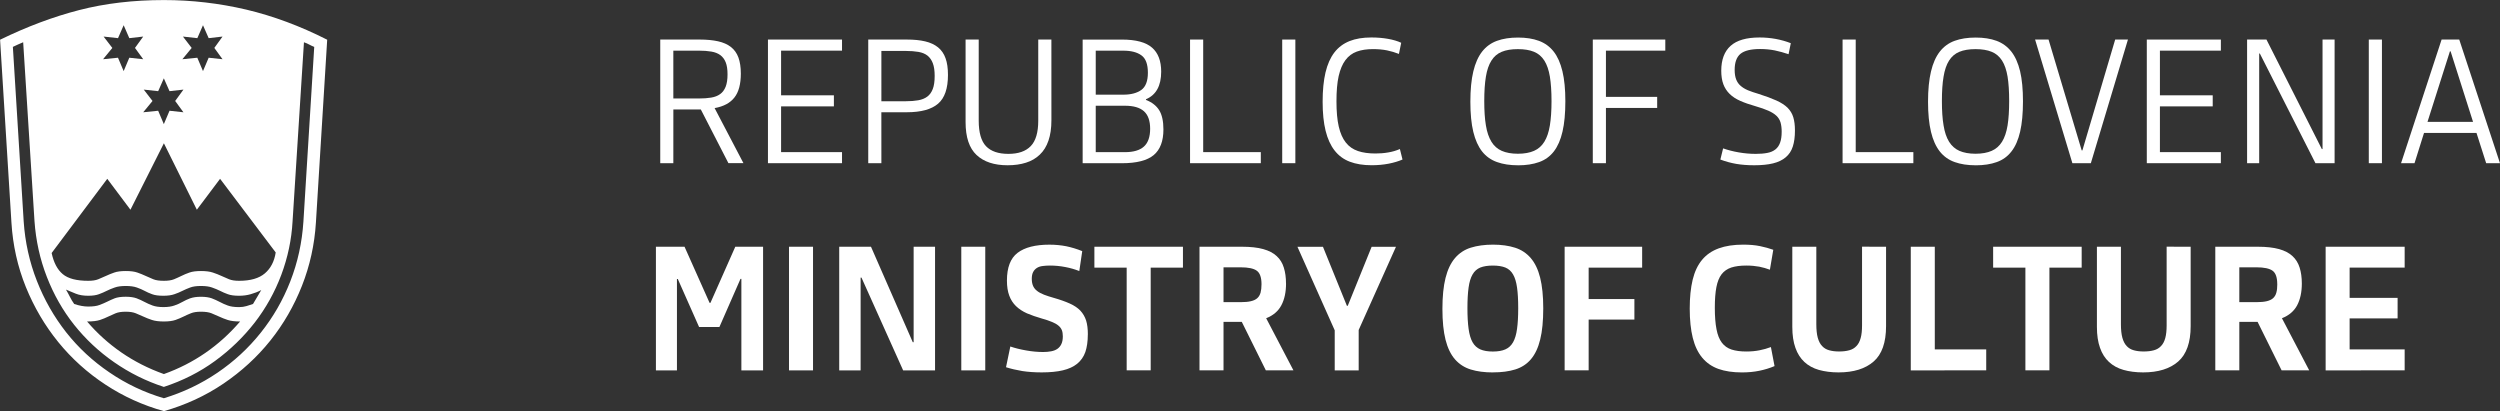
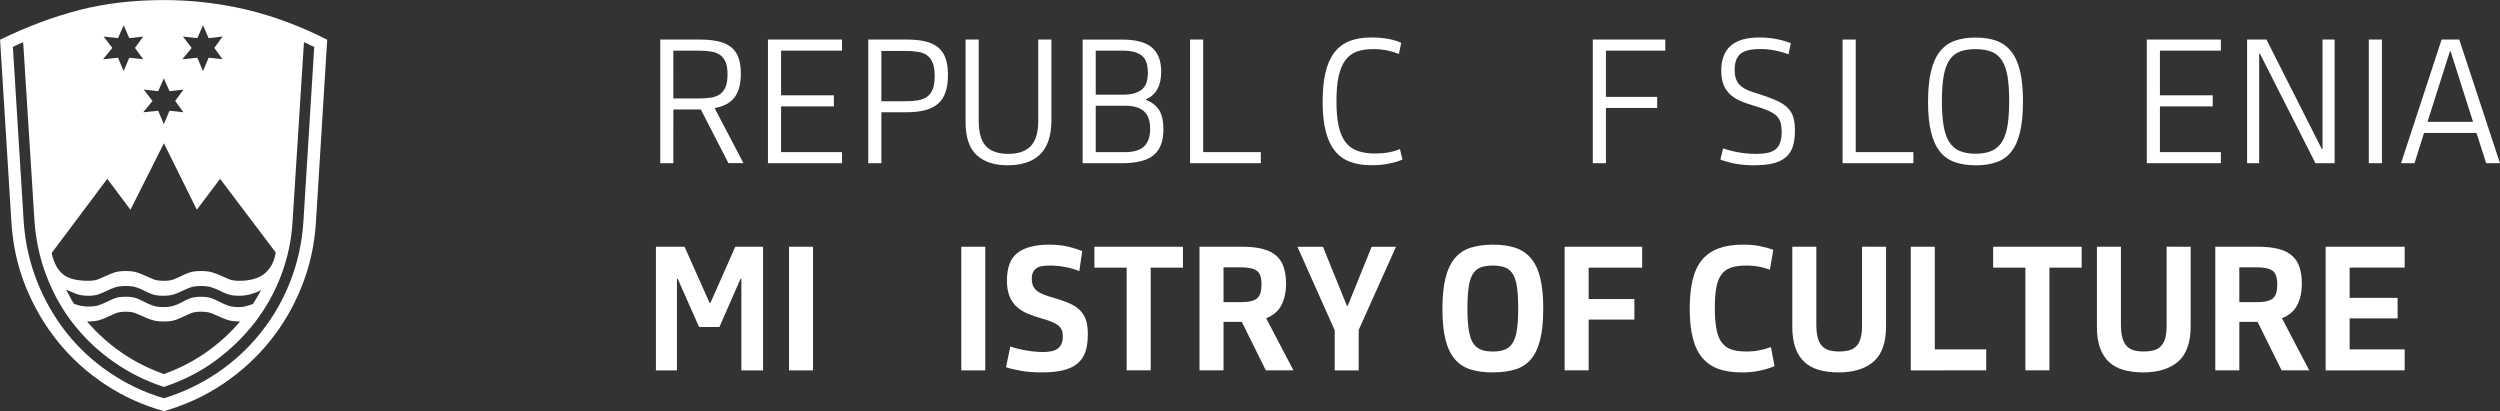
<svg xmlns="http://www.w3.org/2000/svg" xmlns:ns1="http://www.inkscape.org/namespaces/inkscape" xmlns:ns2="http://sodipodi.sourceforge.net/DTD/sodipodi-0.dtd" width="92.851mm" height="15.269mm" viewBox="0 0 92.851 15.269" version="1.1" id="svg57076" ns1:version="0.92.4 (5da689c313, 2019-01-14)" ns2:docname="mk_logo.svg">
  <rect x="0" y="0" width="92.851" height="15.269" fill="#333333" stroke="none" />
  <defs id="defs57070" />
  <ns2:namedview id="base" pagecolor="#ffffff" bordercolor="#666666" borderopacity="1.0" ns1:pageopacity="0.0" ns1:pageshadow="2" ns1:zoom="0.35" ns1:cx="-30.24815" ns1:cy="-291.14587" ns1:document-units="mm" ns1:current-layer="layer1" showgrid="false" fit-margin-top="0" fit-margin-left="0" fit-margin-right="0" fit-margin-bottom="0" ns1:window-width="478" ns1:window-height="1358" ns1:window-x="2056" ns1:window-y="56" ns1:window-maximized="0" />
  <g ns1:label="Layer 1" ns1:groupmode="layer" id="layer1" transform="translate(-96.45,-56.532)">
    <path ns1:connector-curvature="0" style="fill:#ffffff;fill-opacity:1;fill-rule:nonzero;stroke:none;stroke-width:0.353" d="m 121.458,60.19 h 0.943 c 0.175,0 0.329,-0.011 0.462,-0.033 0.132,-0.022 0.244,-0.065 0.333,-0.13 0.09,-0.063 0.158,-0.156 0.205,-0.273 0.047,-0.119 0.07,-0.271 0.07,-0.46 0,-0.185 -0.022,-0.333 -0.068,-0.448 -0.045,-0.113 -0.112,-0.201 -0.198,-0.266 -0.088,-0.065 -0.2,-0.109 -0.333,-0.132 -0.135,-0.023 -0.292,-0.035 -0.471,-0.035 h -0.943 z m 0,2.403 h -0.486 v -4.592 h 1.468 c 0.26,0 0.486,0.022 0.679,0.065 0.193,0.043 0.351,0.113 0.478,0.212 0.125,0.098 0.219,0.229 0.278,0.389 0.059,0.164 0.09,0.362 0.09,0.598 0,0.389 -0.079,0.686 -0.237,0.887 -0.158,0.204 -0.404,0.336 -0.737,0.395 l 1.071,2.045 h -0.558 l -1.025,-1.994 h -1.02 z m 0,0" id="path2834" />
    <path ns1:connector-curvature="0" style="fill:#ffffff;fill-opacity:1;fill-rule:nonzero;stroke:none;stroke-width:0.353" d="m 124.972,62.593 v -4.592 h 2.751 v 0.412 h -2.263 v 1.659 h 1.961 v 0.411 h -1.961 v 1.699 h 2.263 v 0.411 z m 0,0" id="path2836" />
    <path ns1:connector-curvature="0" style="fill:#ffffff;fill-opacity:1;fill-rule:nonzero;stroke:none;stroke-width:0.353" d="m 129.185,60.292 h 0.909 c 0.175,0 0.329,-0.012 0.462,-0.036 0.132,-0.023 0.244,-0.069 0.333,-0.135 0.09,-0.066 0.158,-0.161 0.205,-0.284 0.047,-0.121 0.07,-0.284 0.07,-0.484 0,-0.194 -0.022,-0.35 -0.068,-0.471 -0.044,-0.118 -0.112,-0.215 -0.198,-0.284 -0.088,-0.068 -0.198,-0.114 -0.333,-0.138 -0.135,-0.023 -0.291,-0.036 -0.471,-0.036 h -0.909 z m 0,2.301 h -0.488 v -4.592 h 1.436 c 0.26,0 0.488,0.022 0.679,0.068 0.193,0.045 0.351,0.12 0.478,0.222 0.125,0.102 0.219,0.237 0.278,0.404 0.061,0.167 0.09,0.375 0.09,0.621 0,0.5 -0.121,0.857 -0.368,1.068 -0.247,0.211 -0.631,0.317 -1.158,0.317 h -0.948 z m 0,0" id="path2838" />
    <path ns1:connector-curvature="0" style="fill:#ffffff;fill-opacity:1;fill-rule:nonzero;stroke:none;stroke-width:0.353" d="m 135.5,60.996 c 0,0.295 -0.037,0.55 -0.11,0.761 -0.073,0.212 -0.179,0.384 -0.321,0.518 -0.141,0.136 -0.311,0.236 -0.513,0.299 -0.2,0.065 -0.429,0.096 -0.685,0.096 -0.496,0 -0.879,-0.127 -1.152,-0.382 -0.271,-0.255 -0.407,-0.66 -0.407,-1.222 v -3.065 h 0.488 v 3.014 c 0,0.44 0.091,0.757 0.271,0.947 0.182,0.19 0.459,0.285 0.831,0.285 0.368,0 0.644,-0.095 0.831,-0.289 0.185,-0.192 0.278,-0.506 0.278,-0.943 v -3.014 h 0.488 z m 0,0" id="path2840" />
    <path ns1:connector-curvature="0" style="fill:#ffffff;fill-opacity:1;fill-rule:nonzero;stroke:none;stroke-width:0.353" d="m 139.167,61.314 c 0,-0.295 -0.077,-0.513 -0.23,-0.65 -0.154,-0.138 -0.39,-0.205 -0.706,-0.205 h -1.085 v 1.724 h 1.085 c 0.316,0 0.551,-0.069 0.706,-0.209 0.153,-0.139 0.23,-0.36 0.23,-0.659 m -0.084,-2.081 c 0,-0.316 -0.08,-0.532 -0.24,-0.646 -0.16,-0.117 -0.384,-0.174 -0.67,-0.174 h -1.027 v 1.634 h 1.027 c 0.281,0 0.504,-0.059 0.667,-0.176 0.161,-0.117 0.243,-0.331 0.243,-0.638 m 0.577,2.107 c 0,0.433 -0.121,0.75 -0.361,0.951 -0.243,0.201 -0.635,0.302 -1.178,0.302 h -1.461 v -4.592 h 1.461 c 0.518,0 0.89,0.101 1.116,0.299 0.227,0.197 0.34,0.495 0.34,0.892 0,0.525 -0.189,0.867 -0.565,1.025 v 0.025 c 0.222,0.087 0.386,0.215 0.491,0.383 0.105,0.17 0.157,0.408 0.157,0.715" id="path2842" />
    <path ns1:connector-curvature="0" style="fill:#ffffff;fill-opacity:1;fill-rule:nonzero;stroke:none;stroke-width:0.353" d="m 140.649,62.593 v -4.592 h 0.488 v 4.181 h 2.14 v 0.411 z m 0,0" id="path2844" />
-     <path ns1:connector-curvature="0" style="fill:#ffffff;fill-opacity:1;fill-rule:nonzero;stroke:none;stroke-width:0.353" d="m 144.072,58.001 h 0.488 v 4.592 h -0.488 z m 0,0" id="path2846" />
    <path ns1:connector-curvature="0" style="fill:#ffffff;fill-opacity:1;fill-rule:nonzero;stroke:none;stroke-width:0.353" d="m 148.407,58.535 c -0.138,-0.055 -0.285,-0.099 -0.442,-0.132 -0.158,-0.032 -0.335,-0.047 -0.526,-0.047 -0.227,0 -0.424,0.03 -0.597,0.092 -0.171,0.063 -0.311,0.167 -0.423,0.318 -0.112,0.149 -0.194,0.347 -0.251,0.595 -0.055,0.248 -0.081,0.559 -0.081,0.936 0,0.376 0.028,0.689 0.085,0.936 0.058,0.248 0.145,0.446 0.263,0.594 0.117,0.149 0.267,0.252 0.449,0.314 0.181,0.062 0.398,0.092 0.65,0.092 0.161,0 0.32,-0.012 0.474,-0.039 0.154,-0.025 0.299,-0.068 0.435,-0.127 l 0.097,0.39 c -0.15,0.065 -0.32,0.116 -0.513,0.154 -0.192,0.037 -0.404,0.058 -0.635,0.058 -0.311,0 -0.582,-0.044 -0.81,-0.131 -0.229,-0.087 -0.418,-0.227 -0.566,-0.418 -0.149,-0.19 -0.259,-0.434 -0.333,-0.732 -0.073,-0.296 -0.11,-0.656 -0.11,-1.08 0,-0.422 0.036,-0.784 0.107,-1.086 0.072,-0.302 0.181,-0.548 0.329,-0.741 0.149,-0.192 0.336,-0.332 0.564,-0.423 0.226,-0.09 0.496,-0.134 0.808,-0.134 0.218,0 0.424,0.017 0.619,0.051 0.194,0.035 0.358,0.083 0.491,0.146 z m 0,0" id="path2848" />
-     <path ns1:connector-curvature="0" style="fill:#ffffff;fill-opacity:1;fill-rule:nonzero;stroke:none;stroke-width:0.353" d="m 152.825,62.242 c 0.24,0 0.44,-0.037 0.599,-0.107 0.16,-0.07 0.288,-0.183 0.384,-0.339 0.097,-0.157 0.164,-0.358 0.205,-0.606 0.04,-0.248 0.061,-0.55 0.061,-0.904 0,-0.36 -0.021,-0.661 -0.061,-0.908 -0.041,-0.245 -0.109,-0.444 -0.205,-0.595 -0.097,-0.152 -0.225,-0.262 -0.384,-0.327 -0.16,-0.066 -0.36,-0.099 -0.599,-0.099 -0.24,0 -0.44,0.033 -0.599,0.099 -0.161,0.065 -0.289,0.175 -0.384,0.327 -0.097,0.152 -0.165,0.35 -0.205,0.595 -0.041,0.247 -0.061,0.548 -0.061,0.908 0,0.354 0.019,0.656 0.061,0.904 0.04,0.248 0.109,0.449 0.205,0.606 0.095,0.156 0.223,0.269 0.384,0.339 0.16,0.07 0.36,0.107 0.599,0.107 m 0.007,0.429 c -0.3,0 -0.561,-0.04 -0.783,-0.12 -0.223,-0.079 -0.407,-0.209 -0.553,-0.393 -0.145,-0.185 -0.254,-0.427 -0.327,-0.728 -0.073,-0.303 -0.109,-0.675 -0.109,-1.12 0,-0.444 0.036,-0.819 0.109,-1.124 0.073,-0.305 0.182,-0.551 0.327,-0.737 0.146,-0.186 0.329,-0.32 0.553,-0.401 0.222,-0.081 0.482,-0.121 0.783,-0.121 0.294,0 0.553,0.04 0.772,0.121 0.22,0.081 0.404,0.214 0.548,0.397 0.146,0.185 0.254,0.429 0.327,0.732 0.073,0.303 0.109,0.675 0.109,1.116 0,0.448 -0.035,0.824 -0.106,1.127 -0.069,0.305 -0.178,0.55 -0.32,0.735 -0.143,0.186 -0.327,0.318 -0.548,0.397 -0.223,0.08 -0.484,0.12 -0.781,0.12" id="path2850" />
    <path ns1:connector-curvature="0" style="fill:#ffffff;fill-opacity:1;fill-rule:nonzero;stroke:none;stroke-width:0.353" d="m 156.095,58.413 v 1.717 h 1.903 v 0.411 h -1.903 v 2.052 h -0.488 v -4.592 h 2.693 v 0.412 z m 0,0" id="path2852" />
    <path ns1:connector-curvature="0" style="fill:#ffffff;fill-opacity:1;fill-rule:nonzero;stroke:none;stroke-width:0.353" d="m 163.115,61.382 c 0,0.231 -0.026,0.427 -0.08,0.594 -0.052,0.163 -0.141,0.296 -0.263,0.398 -0.121,0.103 -0.278,0.179 -0.471,0.226 -0.192,0.047 -0.424,0.07 -0.699,0.07 -0.244,0 -0.466,-0.017 -0.667,-0.051 -0.2,-0.035 -0.397,-0.088 -0.59,-0.161 l 0.102,-0.415 c 0.179,0.063 0.373,0.113 0.582,0.149 0.207,0.036 0.418,0.055 0.631,0.055 0.167,0 0.31,-0.012 0.43,-0.036 0.12,-0.022 0.219,-0.066 0.298,-0.128 0.079,-0.062 0.138,-0.147 0.176,-0.254 0.039,-0.106 0.058,-0.241 0.058,-0.404 0,-0.132 -0.014,-0.245 -0.041,-0.342 -0.028,-0.096 -0.08,-0.181 -0.154,-0.251 -0.074,-0.07 -0.176,-0.134 -0.302,-0.189 -0.125,-0.055 -0.284,-0.112 -0.477,-0.167 -0.214,-0.061 -0.401,-0.125 -0.561,-0.196 -0.16,-0.07 -0.294,-0.157 -0.398,-0.26 -0.105,-0.103 -0.182,-0.222 -0.234,-0.361 -0.051,-0.139 -0.077,-0.306 -0.077,-0.499 0,-0.411 0.117,-0.719 0.347,-0.925 0.23,-0.208 0.59,-0.311 1.078,-0.311 0.2,0 0.4,0.018 0.599,0.054 0.198,0.037 0.384,0.09 0.559,0.158 l -0.083,0.409 c -0.176,-0.059 -0.346,-0.106 -0.513,-0.141 -0.167,-0.033 -0.349,-0.051 -0.546,-0.051 -0.342,0 -0.584,0.061 -0.728,0.179 -0.143,0.12 -0.215,0.317 -0.215,0.597 0,0.141 0.019,0.258 0.055,0.351 0.036,0.094 0.09,0.174 0.164,0.237 0.072,0.066 0.164,0.12 0.274,0.168 0.112,0.045 0.243,0.091 0.393,0.134 0.269,0.085 0.491,0.168 0.666,0.247 0.176,0.08 0.313,0.17 0.415,0.269 0.099,0.102 0.171,0.219 0.211,0.354 0.041,0.134 0.061,0.298 0.061,0.491" id="path2854" />
-     <path ns1:connector-curvature="0" style="fill:#ffffff;fill-opacity:1;fill-rule:nonzero;stroke:none;stroke-width:0.353" d="m 164.884,62.593 v -4.592 h 0.488 v 4.181 h 2.141 v 0.411 z m 0,0" id="path2856" />
+     <path ns1:connector-curvature="0" style="fill:#ffffff;fill-opacity:1;fill-rule:nonzero;stroke:none;stroke-width:0.353" d="m 164.884,62.593 v -4.592 h 0.488 v 4.181 h 2.141 v 0.411 m 0,0" id="path2856" />
    <path ns1:connector-curvature="0" style="fill:#ffffff;fill-opacity:1;fill-rule:nonzero;stroke:none;stroke-width:0.353" d="m 169.822,62.242 c 0.24,0 0.44,-0.037 0.599,-0.107 0.161,-0.07 0.289,-0.183 0.386,-0.339 0.097,-0.157 0.164,-0.358 0.205,-0.606 0.04,-0.248 0.059,-0.55 0.059,-0.904 0,-0.36 -0.019,-0.661 -0.059,-0.908 -0.041,-0.245 -0.109,-0.444 -0.205,-0.595 -0.097,-0.152 -0.225,-0.262 -0.386,-0.327 -0.16,-0.066 -0.36,-0.099 -0.599,-0.099 -0.238,0 -0.44,0.033 -0.599,0.099 -0.16,0.065 -0.288,0.175 -0.384,0.327 -0.097,0.152 -0.164,0.35 -0.204,0.595 -0.043,0.247 -0.062,0.548 -0.062,0.908 0,0.354 0.019,0.656 0.062,0.904 0.04,0.248 0.107,0.449 0.204,0.606 0.097,0.156 0.225,0.269 0.384,0.339 0.16,0.07 0.361,0.107 0.599,0.107 m 0.007,0.429 c -0.3,0 -0.561,-0.04 -0.783,-0.12 -0.222,-0.079 -0.405,-0.209 -0.551,-0.393 -0.145,-0.185 -0.255,-0.427 -0.327,-0.728 -0.073,-0.303 -0.11,-0.675 -0.11,-1.12 0,-0.444 0.037,-0.819 0.11,-1.124 0.072,-0.305 0.182,-0.551 0.327,-0.737 0.146,-0.186 0.329,-0.32 0.551,-0.401 0.222,-0.081 0.482,-0.121 0.783,-0.121 0.295,0 0.553,0.04 0.773,0.121 0.219,0.081 0.401,0.214 0.547,0.397 0.146,0.185 0.255,0.429 0.328,0.732 0.072,0.303 0.107,0.675 0.107,1.116 0,0.448 -0.035,0.824 -0.105,1.127 -0.07,0.305 -0.176,0.55 -0.321,0.735 -0.143,0.186 -0.325,0.318 -0.548,0.397 -0.22,0.08 -0.484,0.12 -0.781,0.12" id="path2858" />
-     <path ns1:connector-curvature="0" style="fill:#ffffff;fill-opacity:1;fill-rule:nonzero;stroke:none;stroke-width:0.353" d="m 172.034,58.001 h 0.5 l 1.231,4.118 h 0.026 l 1.218,-4.118 h 0.474 l -1.378,4.592 h -0.686 z m 0,0" id="path2860" />
    <path ns1:connector-curvature="0" style="fill:#ffffff;fill-opacity:1;fill-rule:nonzero;stroke:none;stroke-width:0.353" d="m 176.183,62.593 v -4.592 h 2.751 v 0.412 h -2.264 v 1.659 h 1.961 v 0.411 h -1.961 v 1.699 h 2.264 v 0.411 z m 0,0" id="path2862" />
    <path ns1:connector-curvature="0" style="fill:#ffffff;fill-opacity:1;fill-rule:nonzero;stroke:none;stroke-width:0.353" d="m 180.382,58.521 h -0.025 v 4.072 h -0.449 v -4.592 h 0.719 l 2.057,4.067 h 0.026 v -4.067 h 0.448 v 4.592 h -0.711 z m 0,0" id="path2864" />
    <path ns1:connector-curvature="0" style="fill:#ffffff;fill-opacity:1;fill-rule:nonzero;stroke:none;stroke-width:0.353" d="m 184.428,58.001 h 0.488 v 4.592 h -0.488 z m 0,0" id="path2866" />
    <path ns1:connector-curvature="0" style="fill:#ffffff;fill-opacity:1;fill-rule:nonzero;stroke:none;stroke-width:0.353" d="m 186.608,61.059 h 1.692 l -0.834,-2.621 h -0.025 z m 1.82,0.411 h -1.949 l -0.353,1.123 h -0.5 l 1.506,-4.592 h 0.655 l 1.513,4.592 h -0.513 z m 0,0" id="path2868" />
    <path ns1:connector-curvature="0" style="fill:#ffffff;fill-opacity:1;fill-rule:nonzero;stroke:none;stroke-width:0.353" d="m 121.874,65.696 0.93,2.084 h 0.032 l 0.923,-2.084 h 1.032 v 4.592 h -0.806 v -3.398 h -0.033 l -0.783,1.787 h -0.755 l -0.79,-1.782 h -0.032 v 3.393 h -0.781 v -4.592 z m 0,0" id="path2870" />
    <path ns1:connector-curvature="0" style="fill:#ffffff;fill-opacity:1;fill-rule:nonzero;stroke:none;stroke-width:0.353" d="m 125.754,65.696 h 0.892 v 4.592 h -0.892 z m 0,0" id="path2872" />
-     <path ns1:connector-curvature="0" style="fill:#ffffff;fill-opacity:1;fill-rule:nonzero;stroke:none;stroke-width:0.353" d="m 128.446,66.843 h -0.032 v 3.445 h -0.795 v -4.592 h 1.18 l 1.552,3.546 h 0.032 v -3.546 h 0.795 v 4.592 h -1.185 z m 0,0" id="path2874" />
    <path ns1:connector-curvature="0" style="fill:#ffffff;fill-opacity:1;fill-rule:nonzero;stroke:none;stroke-width:0.353" d="m 132.153,65.696 h 0.89 v 4.592 h -0.89 z m 0,0" id="path2876" />
    <path ns1:connector-curvature="0" style="fill:#ffffff;fill-opacity:1;fill-rule:nonzero;stroke:none;stroke-width:0.353" d="m 136.852,68.957 c 0,0.255 -0.032,0.473 -0.092,0.65 -0.062,0.175 -0.163,0.32 -0.302,0.434 -0.139,0.113 -0.317,0.194 -0.532,0.245 -0.216,0.051 -0.478,0.077 -0.785,0.077 -0.265,0 -0.506,-0.017 -0.722,-0.05 -0.215,-0.036 -0.418,-0.083 -0.605,-0.142 l 0.16,-0.77 c 0.175,0.061 0.372,0.109 0.59,0.147 0.218,0.039 0.427,0.058 0.63,0.058 0.106,0 0.204,-0.009 0.294,-0.026 0.091,-0.017 0.167,-0.045 0.232,-0.09 0.063,-0.043 0.113,-0.102 0.15,-0.179 0.036,-0.077 0.054,-0.172 0.054,-0.288 0,-0.09 -0.012,-0.168 -0.037,-0.231 -0.026,-0.063 -0.069,-0.121 -0.128,-0.168 -0.061,-0.051 -0.139,-0.095 -0.238,-0.135 -0.098,-0.041 -0.222,-0.084 -0.371,-0.125 -0.211,-0.061 -0.395,-0.125 -0.558,-0.194 -0.163,-0.073 -0.299,-0.163 -0.408,-0.269 -0.109,-0.106 -0.192,-0.234 -0.249,-0.387 -0.058,-0.152 -0.087,-0.339 -0.087,-0.562 0,-0.486 0.132,-0.83 0.397,-1.031 0.266,-0.201 0.659,-0.302 1.18,-0.302 0.223,0 0.431,0.021 0.623,0.058 0.193,0.04 0.391,0.099 0.597,0.182 l -0.109,0.74 c -0.158,-0.062 -0.332,-0.114 -0.52,-0.149 -0.189,-0.037 -0.379,-0.055 -0.571,-0.055 -0.099,0 -0.189,0.006 -0.27,0.017 -0.081,0.009 -0.152,0.033 -0.211,0.069 -0.061,0.039 -0.107,0.087 -0.142,0.153 -0.033,0.062 -0.051,0.147 -0.051,0.255 0,0.106 0.018,0.196 0.051,0.269 0.035,0.073 0.085,0.135 0.154,0.185 0.068,0.052 0.152,0.096 0.252,0.135 0.102,0.039 0.22,0.077 0.357,0.116 0.234,0.066 0.434,0.138 0.597,0.211 0.163,0.073 0.292,0.16 0.391,0.262 0.098,0.105 0.169,0.226 0.215,0.365 0.044,0.141 0.066,0.316 0.066,0.526" id="path2878" />
    <path ns1:connector-curvature="0" style="fill:#ffffff;fill-opacity:1;fill-rule:nonzero;stroke:none;stroke-width:0.353" d="m 139.187,66.472 v 3.814 h -0.892 v -3.814 h -1.199 v -0.776 h 3.289 v 0.776 z m 0,0" id="path2880" />
    <path ns1:connector-curvature="0" style="fill:#ffffff;fill-opacity:1;fill-rule:nonzero;stroke:none;stroke-width:0.353" d="m 143.303,67.088 c 0,-0.248 -0.058,-0.416 -0.174,-0.5 -0.114,-0.085 -0.316,-0.128 -0.602,-0.128 h -0.635 v 1.294 h 0.635 c 0.154,0 0.281,-0.011 0.38,-0.035 0.101,-0.023 0.181,-0.061 0.238,-0.112 0.058,-0.052 0.098,-0.12 0.123,-0.205 0.022,-0.085 0.035,-0.19 0.035,-0.314 m 0.911,-0.026 c 0,0.321 -0.058,0.59 -0.174,0.809 -0.116,0.218 -0.303,0.378 -0.564,0.48 l 1.013,1.936 h -1.025 l -0.893,-1.8 h -0.679 v 1.8 h -0.892 V 65.696 h 1.585 c 0.311,0 0.573,0.029 0.781,0.087 0.209,0.058 0.378,0.145 0.5,0.26 0.125,0.114 0.214,0.258 0.266,0.429 0.054,0.171 0.081,0.368 0.081,0.59" id="path2882" />
    <path ns1:connector-curvature="0" style="fill:#ffffff;fill-opacity:1;fill-rule:nonzero;stroke:none;stroke-width:0.353" d="m 146.912,68.787 v 1.501 h -0.89 v -1.488 l -1.385,-3.103 h 0.948 l 0.889,2.192 h 0.032 l 0.887,-2.192 h 0.904 z m 0,0" id="path2884" />
    <path ns1:connector-curvature="0" style="fill:#ffffff;fill-opacity:1;fill-rule:nonzero;stroke:none;stroke-width:0.353" d="m 151.895,69.588 c 0.187,0 0.343,-0.026 0.464,-0.08 0.123,-0.054 0.218,-0.142 0.288,-0.266 0.07,-0.124 0.12,-0.291 0.147,-0.499 0.029,-0.207 0.043,-0.462 0.043,-0.765 0,-0.307 -0.014,-0.562 -0.043,-0.766 -0.028,-0.203 -0.077,-0.365 -0.147,-0.486 -0.07,-0.123 -0.165,-0.207 -0.288,-0.258 -0.121,-0.048 -0.277,-0.073 -0.464,-0.073 -0.189,0 -0.343,0.025 -0.466,0.073 -0.121,0.051 -0.218,0.135 -0.288,0.258 -0.07,0.121 -0.12,0.284 -0.147,0.486 -0.029,0.204 -0.043,0.459 -0.043,0.766 0,0.303 0.014,0.558 0.043,0.765 0.028,0.208 0.077,0.375 0.147,0.499 0.07,0.124 0.167,0.212 0.288,0.266 0.123,0.054 0.277,0.08 0.466,0.08 m 0.006,0.776 c -0.316,0 -0.593,-0.036 -0.827,-0.109 -0.236,-0.073 -0.43,-0.2 -0.586,-0.378 -0.157,-0.181 -0.273,-0.422 -0.35,-0.725 -0.077,-0.305 -0.116,-0.686 -0.116,-1.148 0,-0.463 0.039,-0.845 0.116,-1.151 0.077,-0.306 0.193,-0.551 0.35,-0.735 0.156,-0.183 0.35,-0.313 0.586,-0.387 0.234,-0.074 0.511,-0.113 0.827,-0.113 0.311,0 0.586,0.039 0.817,0.113 0.234,0.074 0.427,0.203 0.584,0.384 0.156,0.182 0.273,0.423 0.349,0.726 0.077,0.305 0.116,0.685 0.116,1.142 0,0.467 -0.037,0.852 -0.113,1.156 -0.074,0.307 -0.189,0.55 -0.342,0.732 -0.154,0.182 -0.349,0.309 -0.584,0.382 -0.234,0.073 -0.51,0.109 -0.827,0.109" id="path2886" />
    <path ns1:connector-curvature="0" style="fill:#ffffff;fill-opacity:1;fill-rule:nonzero;stroke:none;stroke-width:0.353" d="m 155.453,66.472 v 1.167 h 1.699 v 0.762 h -1.699 v 1.885 h -0.892 v -4.59 h 2.879 v 0.776 z m 0,0" id="path2888" />
    <path ns1:connector-curvature="0" style="fill:#ffffff;fill-opacity:1;fill-rule:nonzero;stroke:none;stroke-width:0.353" d="m 162.185,66.549 c -0.124,-0.047 -0.256,-0.084 -0.397,-0.113 -0.142,-0.026 -0.302,-0.041 -0.481,-0.041 -0.222,0 -0.408,0.025 -0.557,0.073 -0.15,0.051 -0.27,0.134 -0.361,0.252 -0.09,0.118 -0.153,0.277 -0.192,0.478 -0.039,0.201 -0.058,0.456 -0.058,0.765 0,0.321 0.021,0.587 0.062,0.795 0.039,0.211 0.106,0.378 0.198,0.5 0.091,0.12 0.211,0.207 0.361,0.256 0.15,0.048 0.331,0.073 0.546,0.073 0.179,0 0.343,-0.015 0.493,-0.045 0.15,-0.029 0.291,-0.07 0.423,-0.12 l 0.135,0.707 c -0.181,0.076 -0.369,0.134 -0.568,0.174 -0.198,0.041 -0.413,0.061 -0.644,0.061 -0.339,0 -0.63,-0.044 -0.872,-0.13 -0.244,-0.088 -0.445,-0.227 -0.604,-0.419 -0.157,-0.189 -0.274,-0.434 -0.349,-0.734 -0.074,-0.298 -0.113,-0.66 -0.113,-1.089 0,-0.416 0.037,-0.772 0.109,-1.071 0.073,-0.3 0.189,-0.546 0.35,-0.739 0.16,-0.192 0.365,-0.333 0.619,-0.426 0.252,-0.092 0.555,-0.138 0.909,-0.138 0.236,0 0.444,0.018 0.623,0.055 0.179,0.036 0.343,0.083 0.493,0.136 z m 0,0" id="path2890" />
    <path ns1:connector-curvature="0" style="fill:#ffffff;fill-opacity:1;fill-rule:nonzero;stroke:none;stroke-width:0.353" d="m 166.499,65.696 v 2.95 c 0,0.605 -0.153,1.045 -0.462,1.313 -0.309,0.27 -0.743,0.404 -1.304,0.404 -0.27,0 -0.513,-0.032 -0.728,-0.092 -0.214,-0.061 -0.393,-0.16 -0.539,-0.295 -0.145,-0.135 -0.258,-0.309 -0.333,-0.524 -0.077,-0.212 -0.116,-0.474 -0.116,-0.78 v -2.977 h 0.892 v 2.879 c 0,0.204 0.018,0.373 0.054,0.504 0.037,0.13 0.09,0.233 0.161,0.306 0.069,0.076 0.157,0.128 0.263,0.157 0.105,0.03 0.226,0.045 0.368,0.045 0.145,0 0.271,-0.015 0.378,-0.045 0.106,-0.029 0.196,-0.081 0.266,-0.157 0.072,-0.073 0.124,-0.174 0.157,-0.298 0.035,-0.123 0.051,-0.28 0.051,-0.469 v -2.923 z m 0,0" id="path2892" />
    <path ns1:connector-curvature="0" style="fill:#ffffff;fill-opacity:1;fill-rule:nonzero;stroke:none;stroke-width:0.353" d="m 167.417,70.288 v -4.592 h 0.892 v 3.814 h 1.91 v 0.777 z m 0,0" id="path2894" />
    <path ns1:connector-curvature="0" style="fill:#ffffff;fill-opacity:1;fill-rule:nonzero;stroke:none;stroke-width:0.353" d="m 172.566,66.472 v 3.814 h -0.892 v -3.814 h -1.198 v -0.776 h 3.288 v 0.776 z m 0,0" id="path2896" />
    <path ns1:connector-curvature="0" style="fill:#ffffff;fill-opacity:1;fill-rule:nonzero;stroke:none;stroke-width:0.353" d="m 177.812,65.696 v 2.95 c 0,0.605 -0.156,1.045 -0.463,1.313 -0.309,0.27 -0.744,0.404 -1.304,0.404 -0.271,0 -0.513,-0.032 -0.726,-0.092 -0.215,-0.061 -0.394,-0.16 -0.54,-0.295 -0.146,-0.135 -0.258,-0.309 -0.333,-0.524 -0.077,-0.212 -0.116,-0.474 -0.116,-0.78 v -2.977 h 0.892 v 2.879 c 0,0.204 0.018,0.373 0.054,0.504 0.037,0.13 0.09,0.233 0.16,0.306 0.07,0.076 0.158,0.128 0.263,0.157 0.105,0.03 0.227,0.045 0.369,0.045 0.145,0 0.271,-0.015 0.378,-0.045 0.107,-0.029 0.196,-0.081 0.266,-0.157 0.072,-0.073 0.124,-0.174 0.158,-0.298 0.033,-0.123 0.05,-0.28 0.05,-0.469 v -2.923 z m 0,0" id="path2898" />
    <path ns1:connector-curvature="0" style="fill:#ffffff;fill-opacity:1;fill-rule:nonzero;stroke:none;stroke-width:0.353" d="m 181.028,67.088 c 0,-0.248 -0.057,-0.416 -0.172,-0.5 -0.116,-0.085 -0.317,-0.128 -0.602,-0.128 h -0.635 v 1.294 h 0.635 c 0.153,0 0.281,-0.011 0.382,-0.035 0.101,-0.023 0.179,-0.061 0.237,-0.112 0.057,-0.052 0.098,-0.12 0.121,-0.205 0.025,-0.085 0.035,-0.19 0.035,-0.314 m 0.912,-0.026 c 0,0.321 -0.059,0.59 -0.174,0.809 -0.116,0.218 -0.305,0.378 -0.565,0.48 l 1.013,1.936 h -1.025 l -0.892,-1.8 h -0.679 v 1.8 h -0.892 V 65.696 h 1.585 c 0.311,0 0.572,0.029 0.783,0.087 0.208,0.058 0.375,0.145 0.499,0.26 0.124,0.114 0.212,0.258 0.266,0.429 0.054,0.171 0.081,0.368 0.081,0.59" id="path2900" />
    <path ns1:connector-curvature="0" style="fill:#ffffff;fill-opacity:1;fill-rule:nonzero;stroke:none;stroke-width:0.353" d="m 182.825,70.288 v -4.592 h 2.935 v 0.776 h -2.044 v 1.122 h 1.782 v 0.763 h -1.782 v 1.153 h 2.044 v 0.777 z m 0,0" id="path2902" />
    <path ns1:connector-curvature="0" style="fill:#ffffff;fill-opacity:1;fill-rule:nonzero;stroke:none;stroke-width:0.353" d="m 103.989,57.469 0.211,0.48 0.515,-0.059 -0.305,0.422 0.305,0.42 -0.515,-0.056 -0.211,0.497 -0.211,-0.497 -0.555,0.056 0.346,-0.42 -0.325,-0.422 0.535,0.059 z m -2.946,0 0.209,0.48 0.517,-0.059 -0.306,0.422 0.306,0.42 -0.517,-0.056 -0.209,0.497 -0.211,-0.497 -0.555,0.056 0.345,-0.42 -0.325,-0.422 0.536,0.059 z m 1.492,1.972 0.211,0.477 0.517,-0.058 -0.307,0.422 0.307,0.42 -0.517,-0.057 -0.211,0.497 -0.211,-0.497 -0.555,0.057 0.345,-0.42 -0.325,-0.422 0.536,0.058 z m 5.184,5.319 c -0.05,0.777 -0.212,1.517 -0.486,2.219 -0.274,0.703 -0.641,1.338 -1.101,1.913 -0.459,0.576 -0.995,1.068 -1.607,1.484 -0.613,0.415 -1.276,0.73 -1.99,0.947 -0.728,-0.216 -1.401,-0.536 -2.019,-0.958 -0.619,-0.42 -1.155,-0.916 -1.608,-1.491 -0.452,-0.576 -0.816,-1.213 -1.09,-1.914 -0.274,-0.701 -0.437,-1.436 -0.488,-2.199 l -0.402,-6.488 c 0.051,-0.026 0.112,-0.054 0.182,-0.085 0.07,-0.032 0.138,-0.062 0.201,-0.087 l 0.42,6.639 c 0.051,0.729 0.204,1.421 0.46,2.078 0.255,0.656 0.593,1.249 1.013,1.778 0.423,0.531 0.916,0.994 1.484,1.388 0.568,0.395 1.182,0.701 1.847,0.918 0.7,-0.23 1.337,-0.551 1.903,-0.965 0.568,-0.415 1.058,-0.892 1.474,-1.426 0.413,-0.535 0.743,-1.126 0.985,-1.769 0.241,-0.645 0.383,-1.311 0.42,-2.001 l 0.422,-6.639 c 0.076,0.025 0.142,0.055 0.2,0.087 0.058,0.032 0.119,0.059 0.182,0.085 z m -5.184,5.664 c -0.575,-0.205 -1.1,-0.473 -1.579,-0.803 -0.478,-0.331 -0.903,-0.714 -1.272,-1.149 0.204,0 0.364,-0.019 0.478,-0.056 0.114,-0.039 0.216,-0.08 0.306,-0.125 0.09,-0.044 0.182,-0.085 0.277,-0.124 0.097,-0.039 0.22,-0.058 0.373,-0.058 0.153,0 0.277,0.019 0.373,0.058 0.095,0.039 0.192,0.08 0.287,0.124 0.097,0.045 0.201,0.087 0.317,0.125 0.113,0.037 0.26,0.056 0.44,0.056 0.178,0 0.322,-0.019 0.43,-0.056 0.109,-0.039 0.207,-0.08 0.298,-0.125 0.088,-0.044 0.181,-0.085 0.277,-0.124 0.095,-0.039 0.219,-0.058 0.372,-0.058 0.167,0 0.298,0.019 0.393,0.058 0.097,0.039 0.192,0.08 0.287,0.124 0.097,0.045 0.201,0.087 0.317,0.125 0.114,0.037 0.267,0.056 0.459,0.056 -0.779,0.907 -1.723,1.556 -2.832,1.953 m 0.976,-2.814 c -0.102,0.039 -0.198,0.084 -0.288,0.135 -0.088,0.051 -0.187,0.095 -0.296,0.132 -0.107,0.039 -0.245,0.059 -0.411,0.059 -0.165,0 -0.299,-0.021 -0.402,-0.059 -0.102,-0.037 -0.201,-0.081 -0.296,-0.132 -0.095,-0.051 -0.194,-0.096 -0.296,-0.135 -0.102,-0.037 -0.237,-0.058 -0.402,-0.058 -0.179,0 -0.314,0.021 -0.411,0.058 -0.097,0.039 -0.189,0.08 -0.278,0.125 -0.088,0.044 -0.185,0.085 -0.287,0.123 -0.102,0.04 -0.243,0.058 -0.422,0.058 -0.152,0 -0.324,-0.03 -0.517,-0.095 -0.063,-0.088 -0.117,-0.178 -0.161,-0.269 -0.045,-0.087 -0.092,-0.178 -0.145,-0.266 0.116,0.05 0.237,0.101 0.365,0.152 0.127,0.051 0.28,0.077 0.458,0.077 0.167,0 0.3,-0.019 0.402,-0.058 0.102,-0.037 0.198,-0.079 0.287,-0.124 0.09,-0.044 0.189,-0.087 0.298,-0.124 0.107,-0.039 0.245,-0.057 0.411,-0.057 0.165,0 0.303,0.018 0.412,0.057 0.107,0.037 0.204,0.08 0.287,0.124 0.083,0.045 0.176,0.087 0.278,0.124 0.101,0.039 0.241,0.058 0.42,0.058 0.165,0 0.303,-0.019 0.411,-0.058 0.109,-0.037 0.208,-0.079 0.296,-0.124 0.09,-0.044 0.186,-0.087 0.288,-0.124 0.102,-0.039 0.236,-0.057 0.401,-0.057 0.167,0 0.305,0.018 0.412,0.057 0.109,0.037 0.208,0.08 0.298,0.124 0.088,0.045 0.183,0.087 0.287,0.124 0.102,0.039 0.243,0.058 0.42,0.058 0.153,0 0.296,-0.019 0.431,-0.058 0.134,-0.037 0.265,-0.088 0.391,-0.153 -0.063,0.102 -0.114,0.189 -0.153,0.259 -0.039,0.069 -0.09,0.156 -0.153,0.258 -0.077,0.026 -0.157,0.051 -0.24,0.077 -0.083,0.025 -0.175,0.039 -0.277,0.039 -0.178,0 -0.318,-0.021 -0.42,-0.059 -0.103,-0.037 -0.201,-0.081 -0.296,-0.132 -0.097,-0.051 -0.196,-0.096 -0.298,-0.135 -0.102,-0.037 -0.236,-0.058 -0.402,-0.058 -0.165,0 -0.299,0.021 -0.401,0.058 m -0.976,-5.759 1.224,2.468 0.863,-1.148 2.066,2.735 c -0.051,0.333 -0.186,0.591 -0.402,0.776 -0.216,0.185 -0.535,0.277 -0.956,0.277 -0.153,0 -0.277,-0.018 -0.373,-0.057 -0.095,-0.04 -0.192,-0.08 -0.287,-0.125 -0.097,-0.044 -0.201,-0.087 -0.316,-0.124 -0.114,-0.039 -0.262,-0.057 -0.441,-0.057 -0.178,0 -0.322,0.018 -0.43,0.057 -0.107,0.037 -0.207,0.08 -0.296,0.124 -0.09,0.045 -0.182,0.085 -0.277,0.125 -0.097,0.039 -0.22,0.057 -0.373,0.057 -0.167,0 -0.298,-0.018 -0.393,-0.057 -0.097,-0.04 -0.192,-0.08 -0.287,-0.125 -0.095,-0.044 -0.198,-0.087 -0.306,-0.124 -0.109,-0.039 -0.252,-0.057 -0.431,-0.057 -0.179,0 -0.322,0.018 -0.43,0.057 -0.109,0.037 -0.211,0.08 -0.306,0.124 -0.097,0.045 -0.192,0.085 -0.288,0.125 -0.095,0.039 -0.219,0.057 -0.373,0.057 -0.433,0 -0.748,-0.083 -0.945,-0.249 -0.198,-0.165 -0.336,-0.427 -0.412,-0.783 l 2.066,-2.756 0.861,1.148 z m 6.065,-3.846 c -1.007,-0.511 -2.012,-0.883 -3.012,-1.12 -1.002,-0.234 -2.019,-0.353 -3.052,-0.353 -1.135,0 -2.186,0.124 -3.147,0.372 -0.963,0.248 -1.943,0.616 -2.938,1.101 l 0.422,6.794 c 0.051,0.839 0.23,1.638 0.535,2.391 0.306,0.752 0.708,1.436 1.207,2.049 0.496,0.609 1.08,1.137 1.75,1.576 0.67,0.441 1.393,0.768 2.172,0.985 0.802,-0.229 1.541,-0.569 2.21,-1.022 0.67,-0.455 1.25,-0.985 1.74,-1.597 0.492,-0.615 0.883,-1.293 1.177,-2.039 0.294,-0.746 0.466,-1.527 0.517,-2.343 z m 0,0" id="path2904" />
  </g>
</svg>